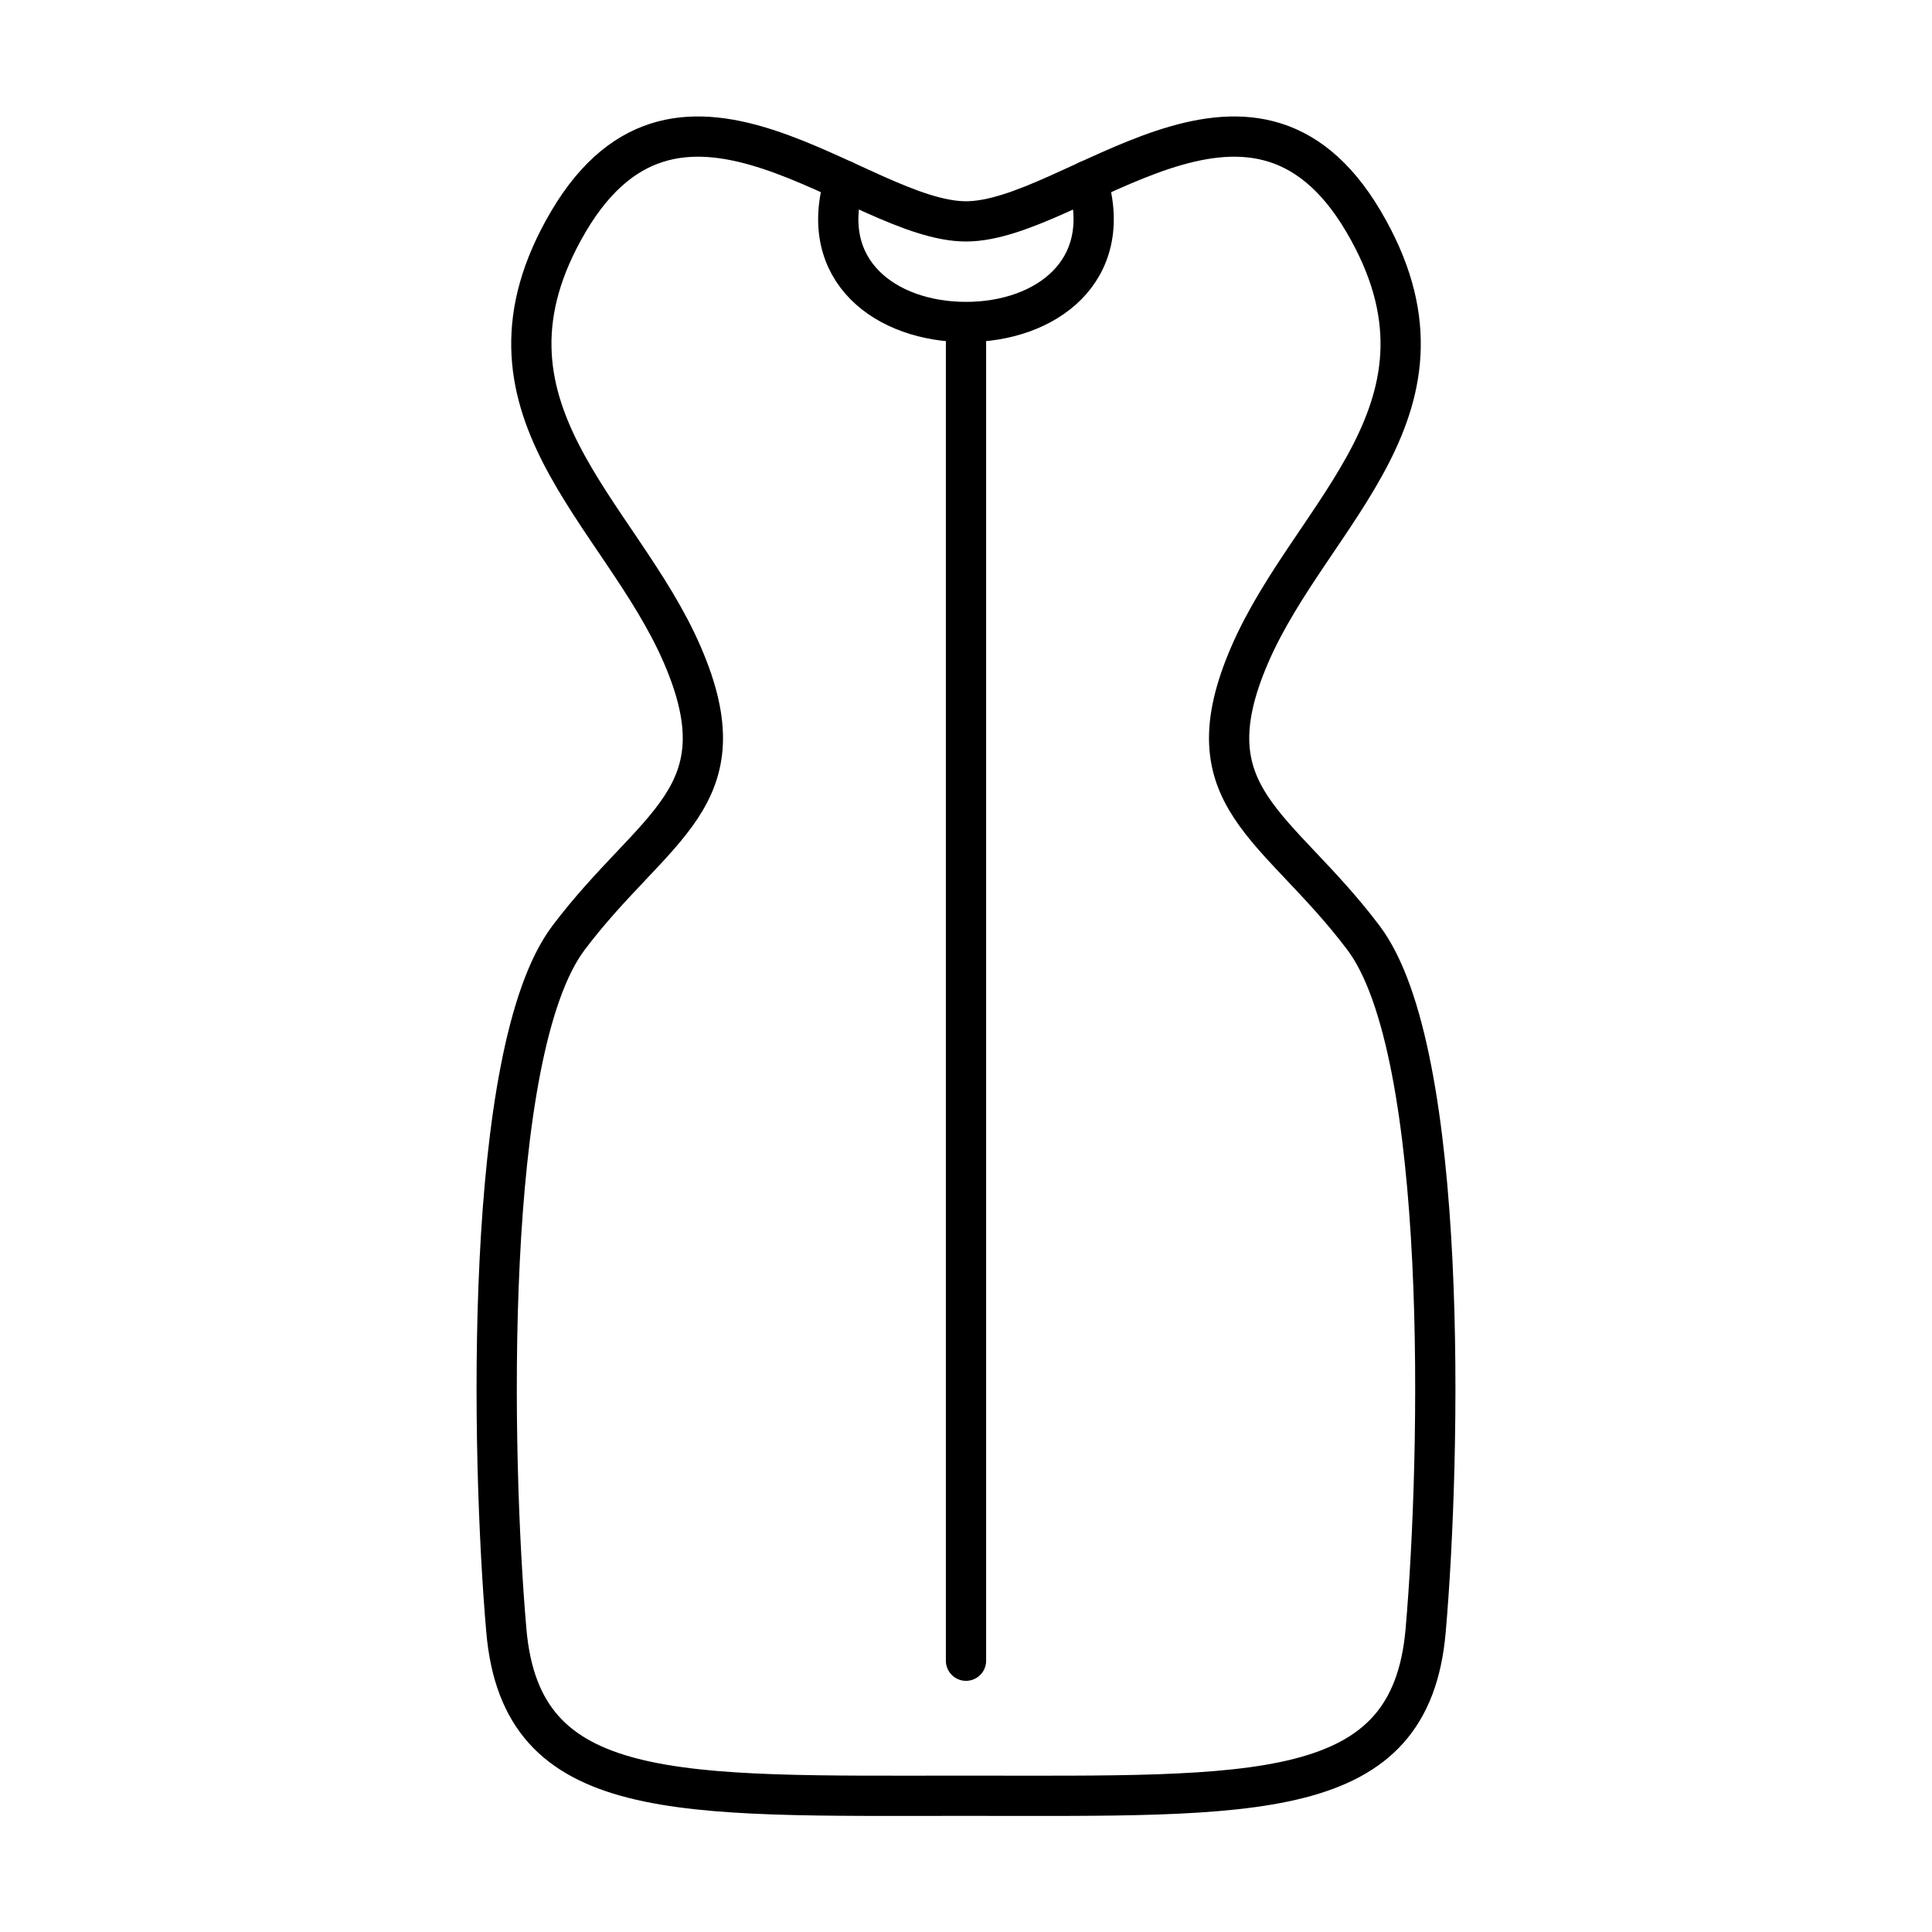
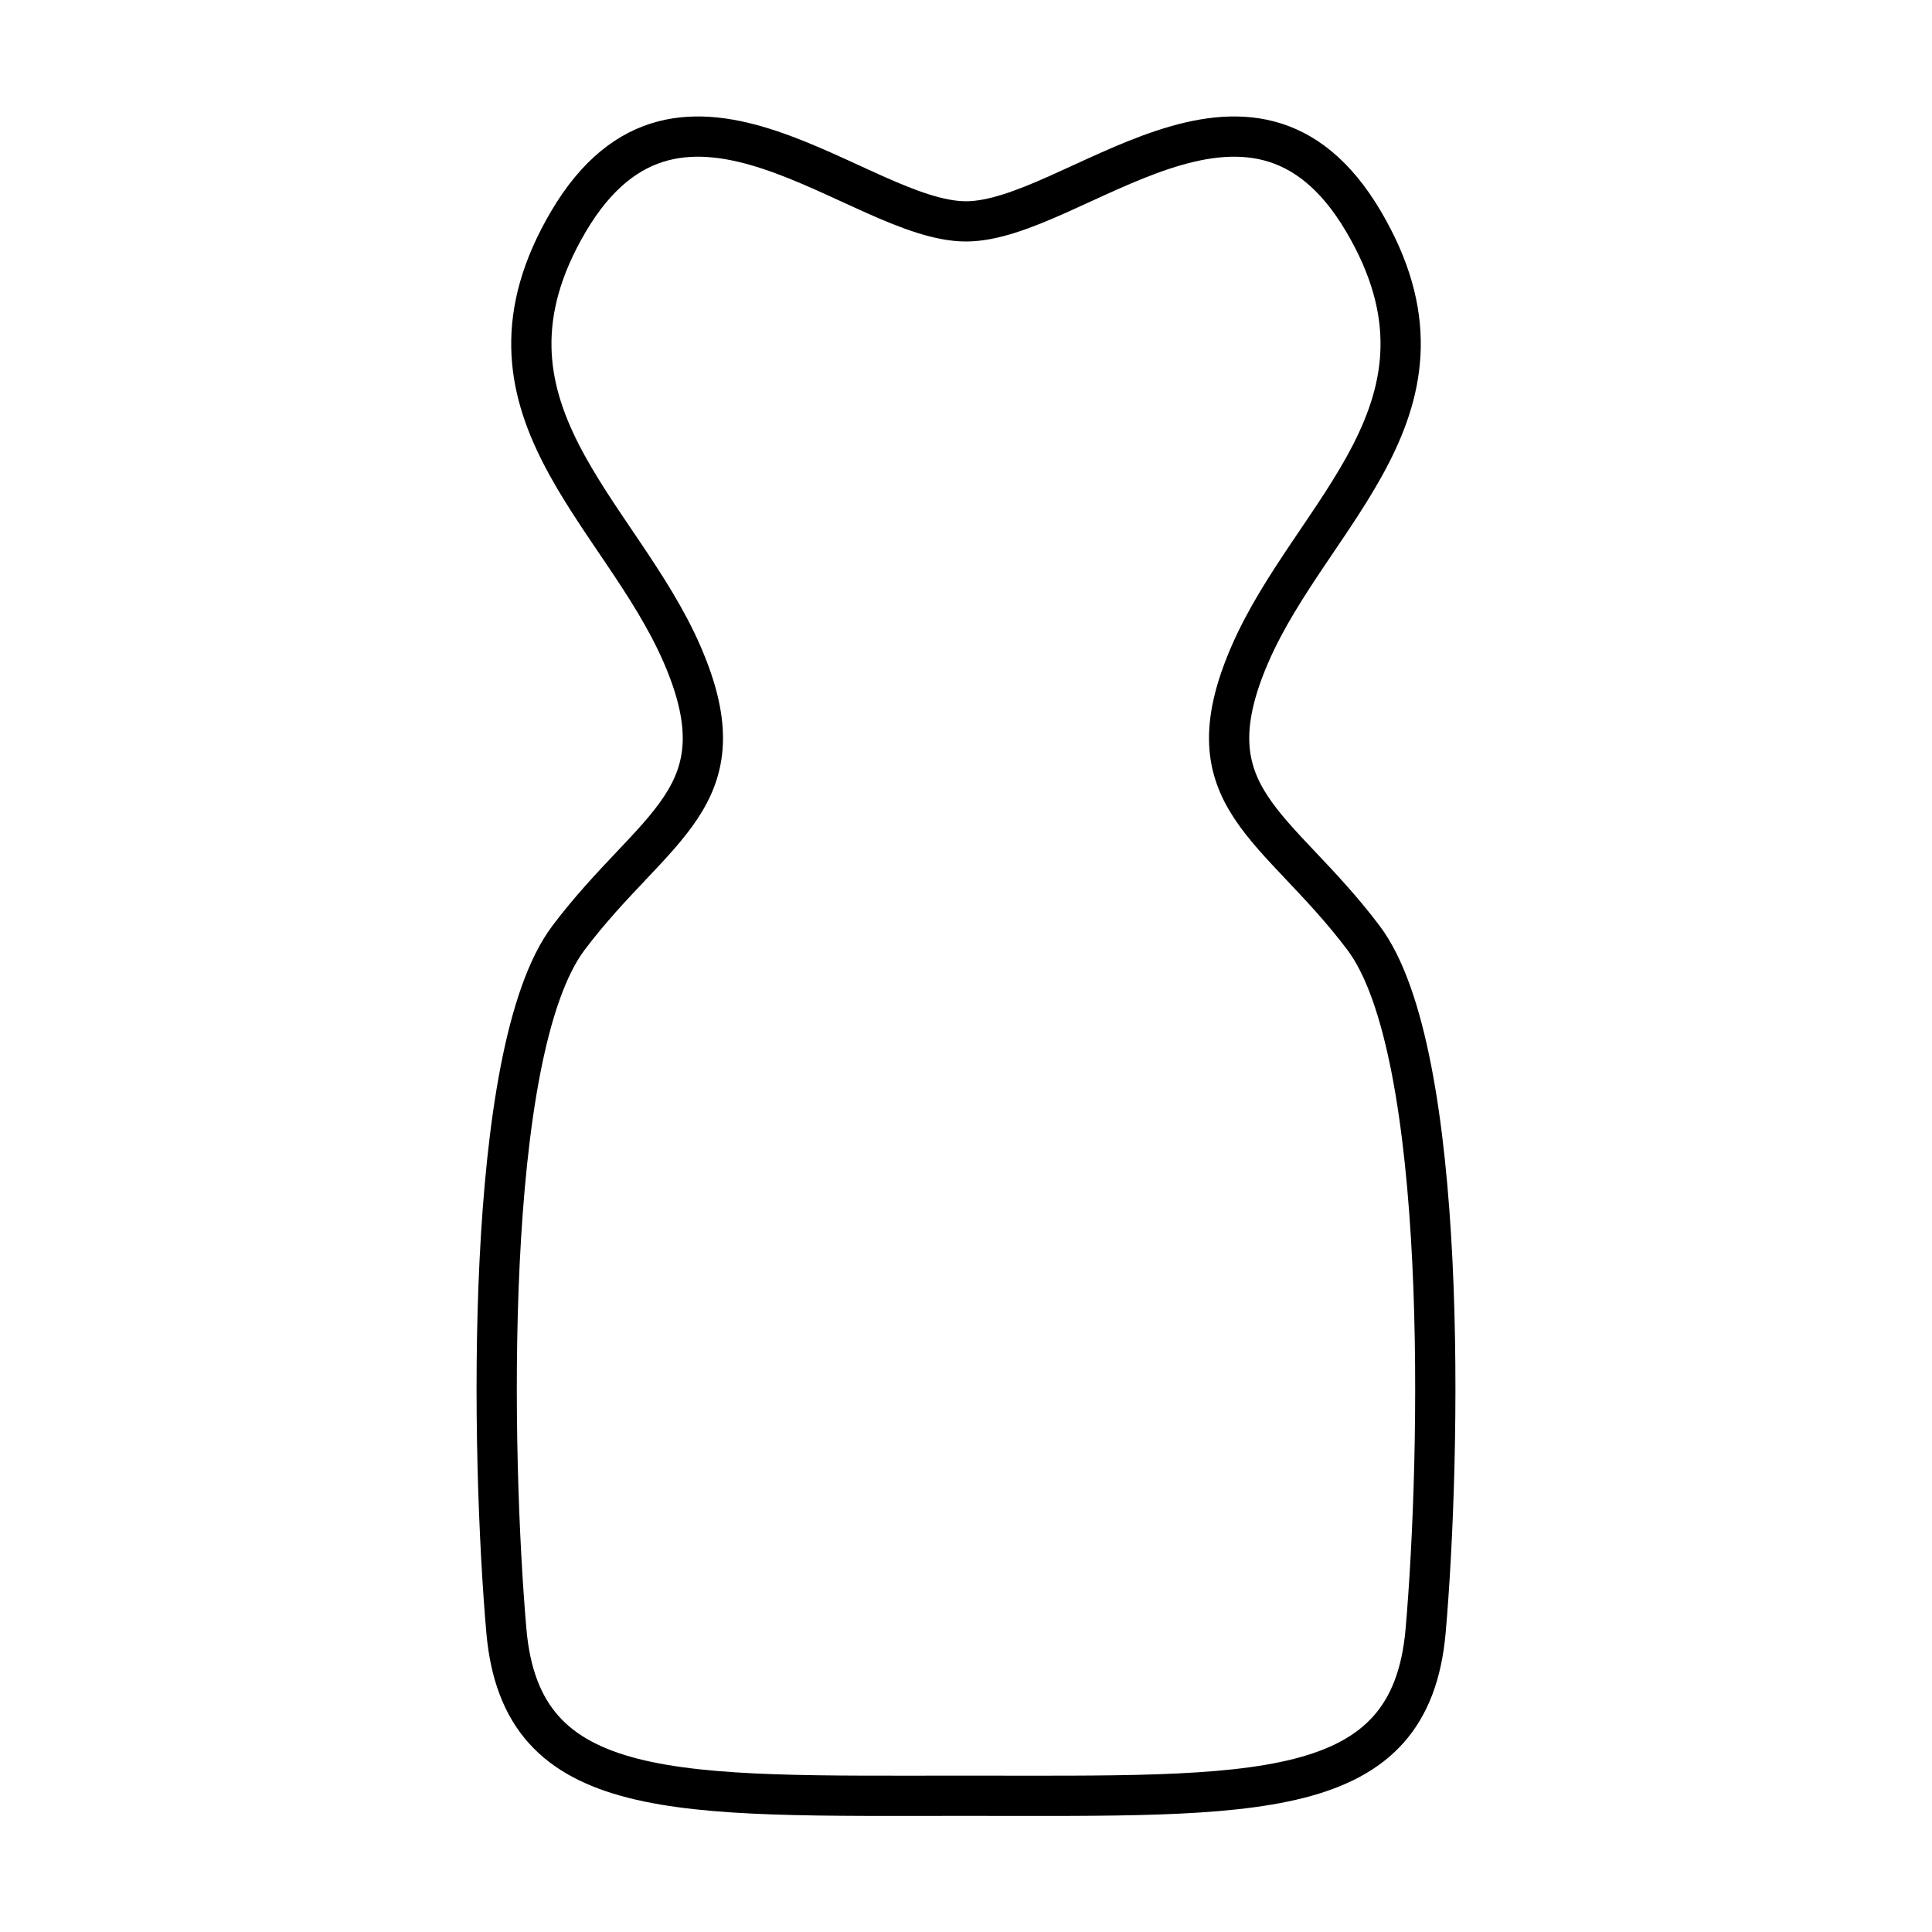
<svg xmlns="http://www.w3.org/2000/svg" viewBox="0 0 96 96" id="Editable_Number">
  <defs>
    <style>.cls-1{fill:none;stroke:#000;stroke-linecap:round;stroke-linejoin:round;stroke-width:2px;}</style>
  </defs>
-   <path d="M48,11c-5.31,0-14.15-9.48-19.75,0-5.44,9.23,2.56,14.39,5.65,21.53,3.09,7.14-1.39,8.42-5.65,14.07s-3.84,25.79-3.09,34.42,8.42,8.21,22.84,8.21c14.42,0,22.09.43,22.84-8.21s1.17-28.77-3.09-34.42c-4.26-5.65-8.74-6.93-5.65-14.07s11.09-12.3,5.65-21.53c-5.59-9.48-14.44,0-19.75,0Z" class="cls-1" />
-   <path d="M41.96,8.98c-1.37,4.48,2.06,7.02,6.04,7.02,3.98,0,7.4-2.54,6.04-7.02" class="cls-1" />
-   <line y2="82.52" x2="48" y1="16.01" x1="48" class="cls-1" />
+   <path d="M48,11c-5.31,0-14.15-9.48-19.75,0-5.44,9.23,2.56,14.39,5.65,21.53,3.09,7.14-1.39,8.42-5.65,14.07s-3.84,25.79-3.09,34.42,8.42,8.21,22.84,8.21c14.42,0,22.09.43,22.84-8.21s1.17-28.77-3.09-34.42c-4.26-5.65-8.74-6.93-5.65-14.07s11.09-12.3,5.65-21.53c-5.59-9.48-14.44,0-19.75,0" class="cls-1" />
</svg>